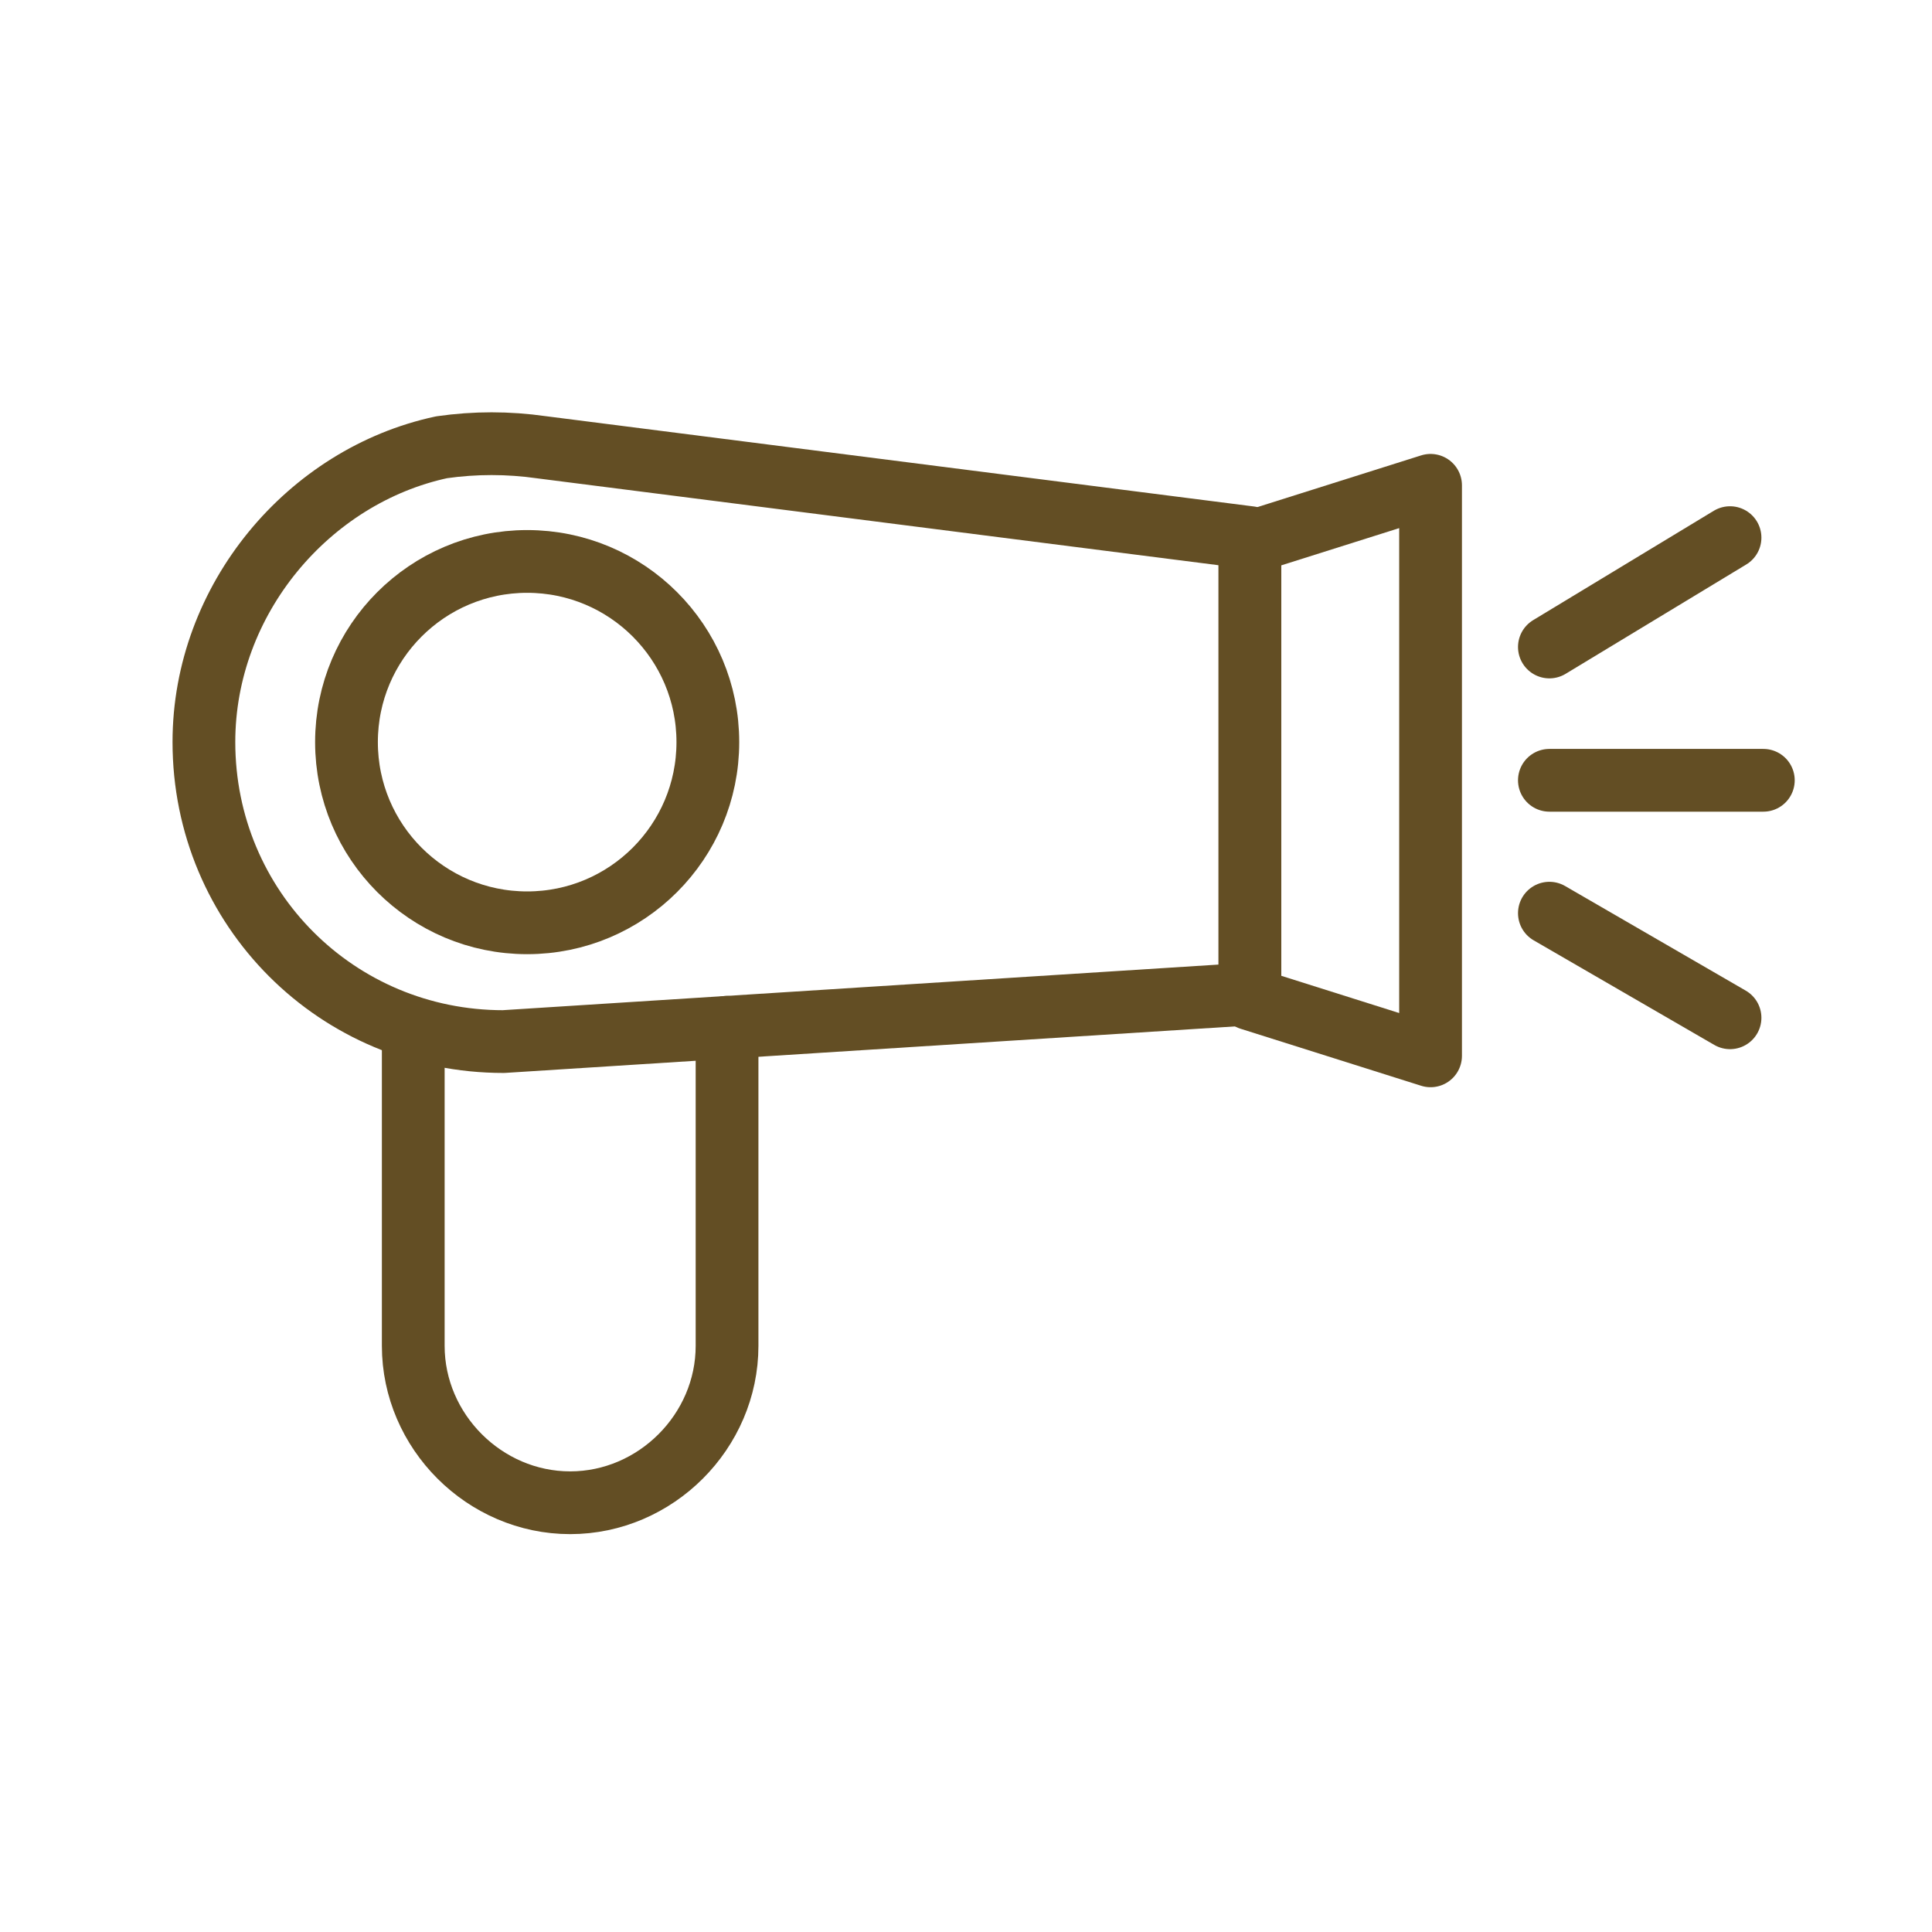
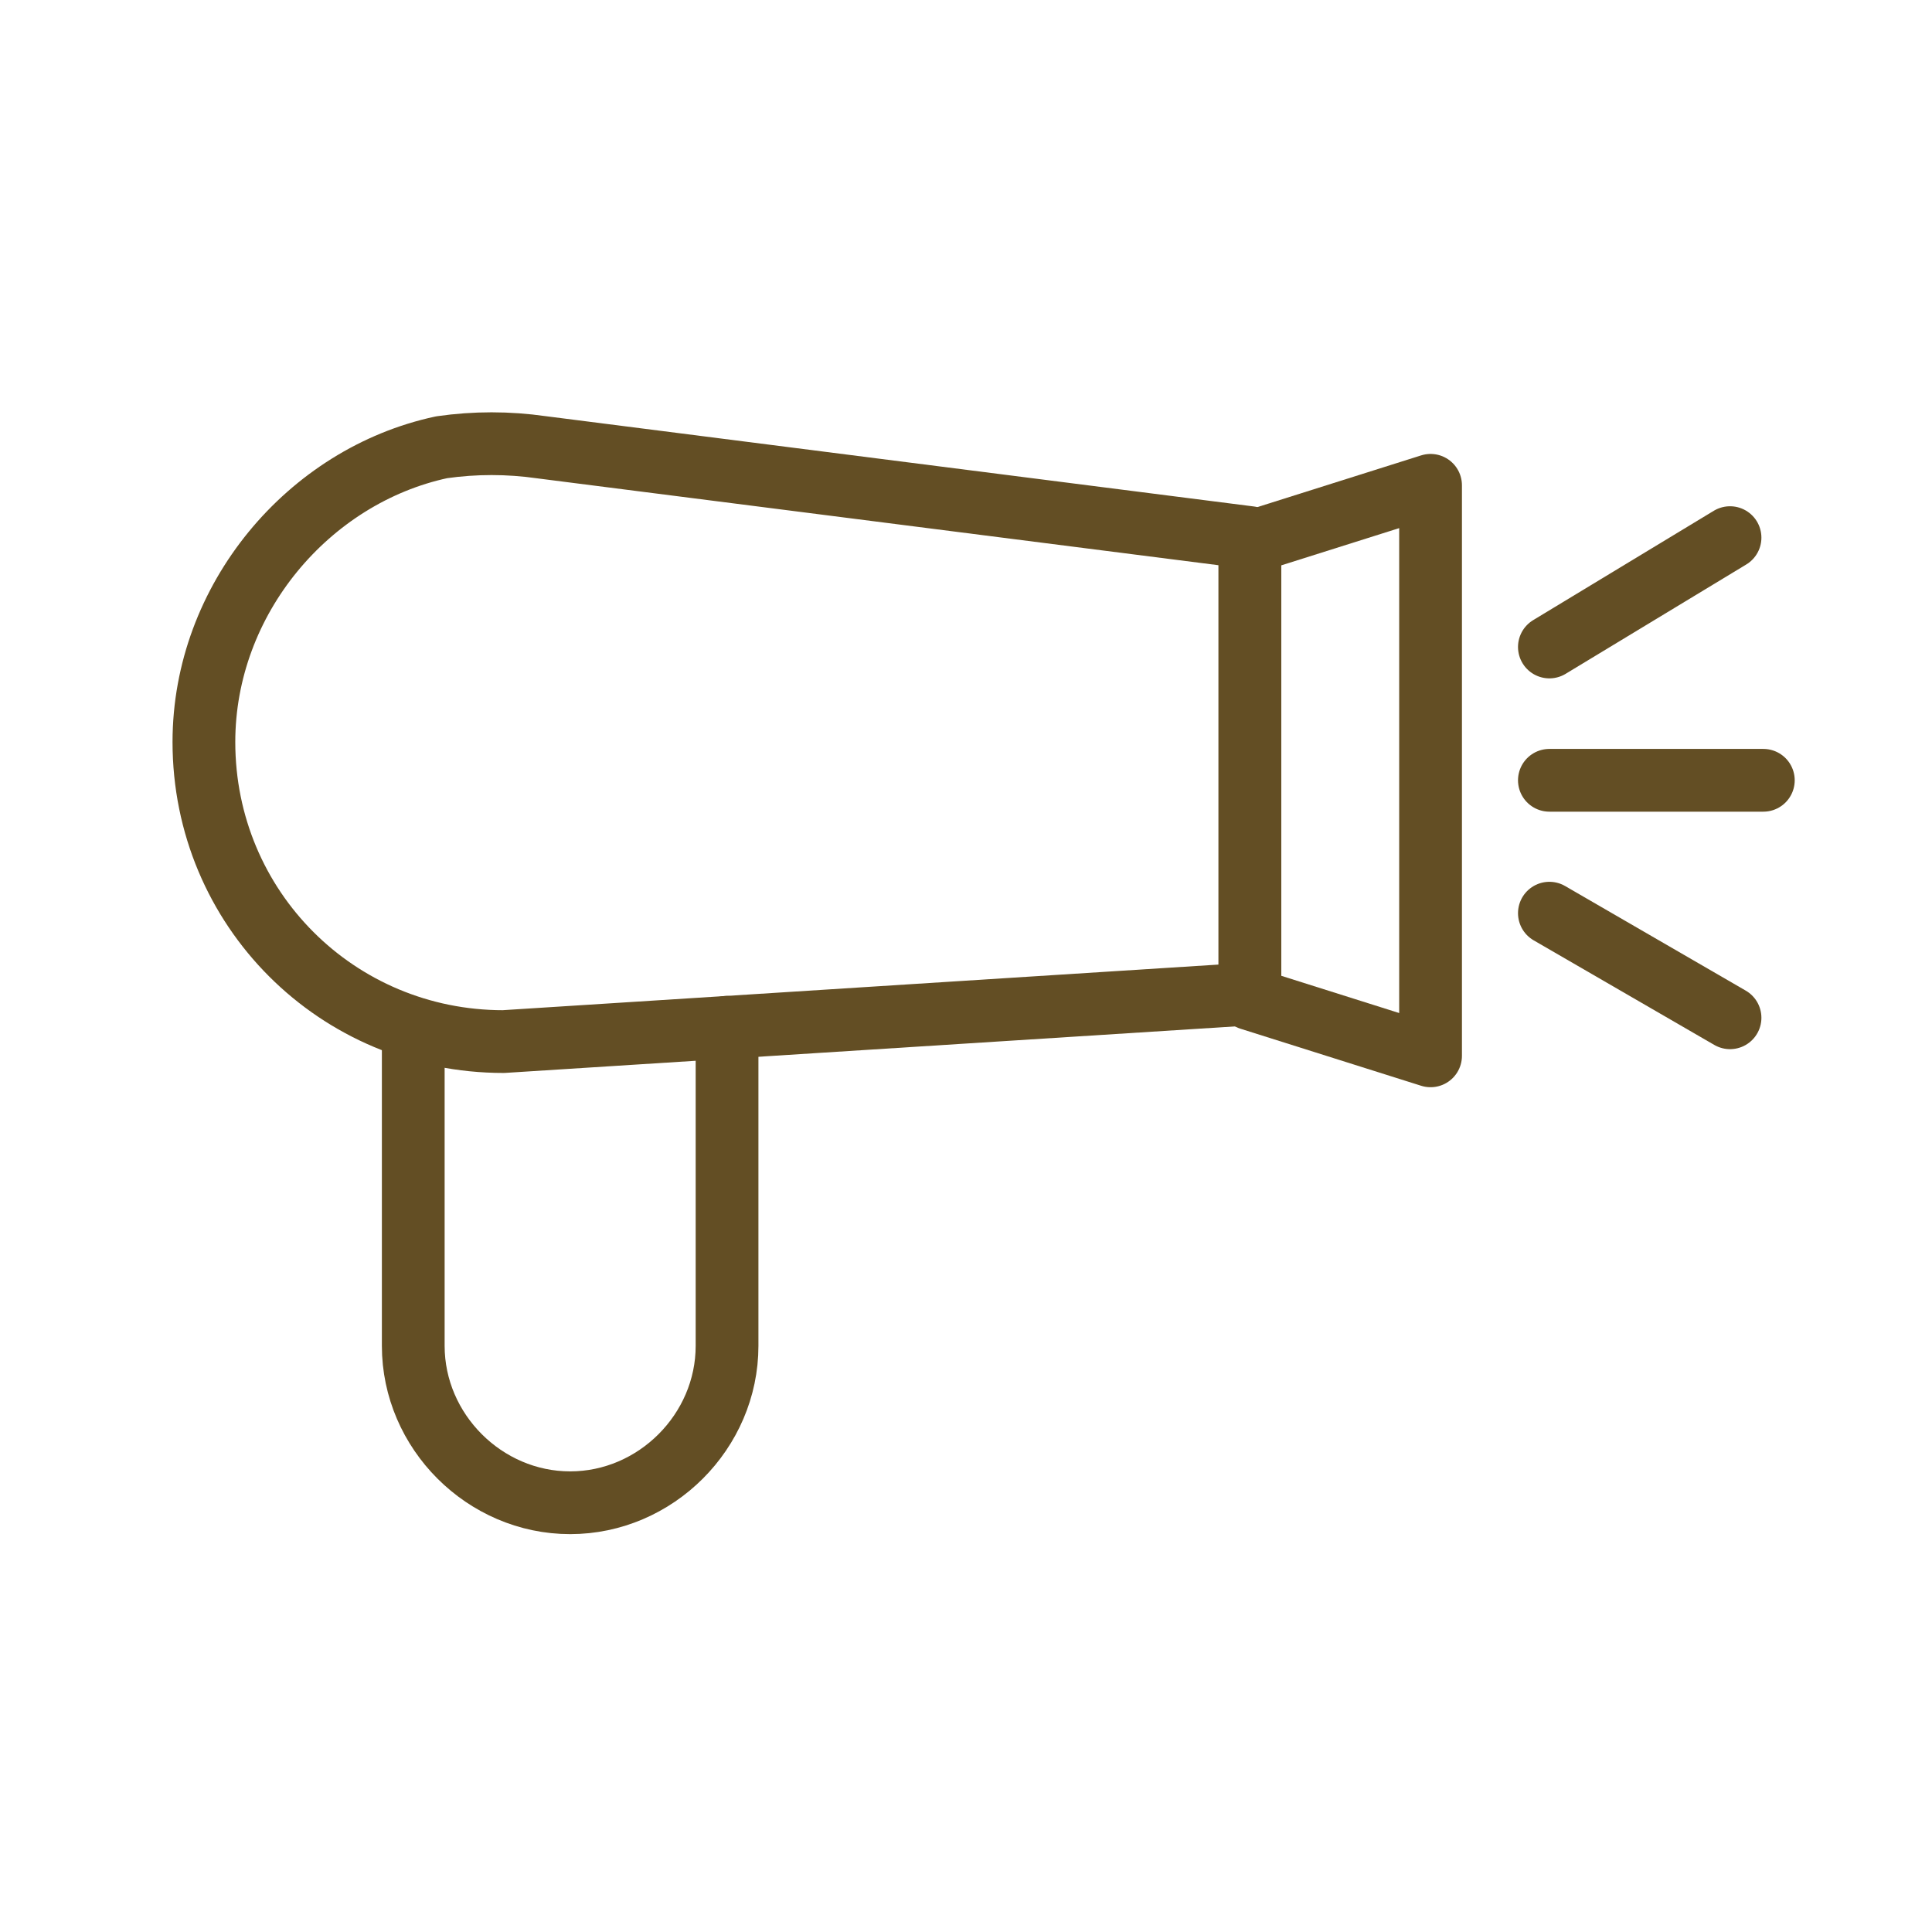
<svg xmlns="http://www.w3.org/2000/svg" width="50" height="50" viewBox="0 0 50 50" fill="none">
-   <path d="M13.643 23.882C16.225 23.882 18.319 21.788 18.319 19.206C18.319 16.624 16.225 14.53 13.643 14.53C11.06 14.53 8.967 16.624 8.967 19.206C8.967 21.788 11.06 23.882 13.643 23.882Z" stroke="#634E24" stroke-width="1.624" stroke-miterlimit="10" stroke-linecap="round" stroke-linejoin="round" />
  <path d="M32.348 25.725L13.029 26.956C8.723 26.956 5.277 23.51 5.277 19.204C5.277 15.512 7.984 12.313 11.43 11.575C12.291 11.452 13.152 11.452 14.014 11.575L32.348 13.913V25.725Z" stroke="#634E24" stroke-width="1.624" stroke-miterlimit="10" stroke-linecap="round" stroke-linejoin="round" />
  <path d="M18.816 26.586V34.83C18.816 37.045 16.971 38.891 14.756 38.891C12.541 38.891 10.695 37.045 10.695 34.83V26.709" stroke="#634E24" stroke-width="1.624" stroke-miterlimit="10" stroke-linecap="round" stroke-linejoin="round" />
  <path d="M32.348 25.849L37.023 27.325V12.56L32.348 14.036V25.849Z" stroke="#634E24" stroke-width="1.624" stroke-miterlimit="10" stroke-linecap="round" stroke-linejoin="round" />
  <path d="M40.098 20.194H45.635" stroke="#634E24" stroke-width="1.624" stroke-miterlimit="10" stroke-linecap="round" stroke-linejoin="round" />
  <path d="M40.098 16.744L44.773 13.914" stroke="#634E24" stroke-width="1.624" stroke-miterlimit="10" stroke-linecap="round" stroke-linejoin="round" />
  <path d="M44.773 26.34L40.098 23.633" stroke="#634E24" stroke-width="1.624" stroke-miterlimit="10" stroke-linecap="round" stroke-linejoin="round" />
</svg>